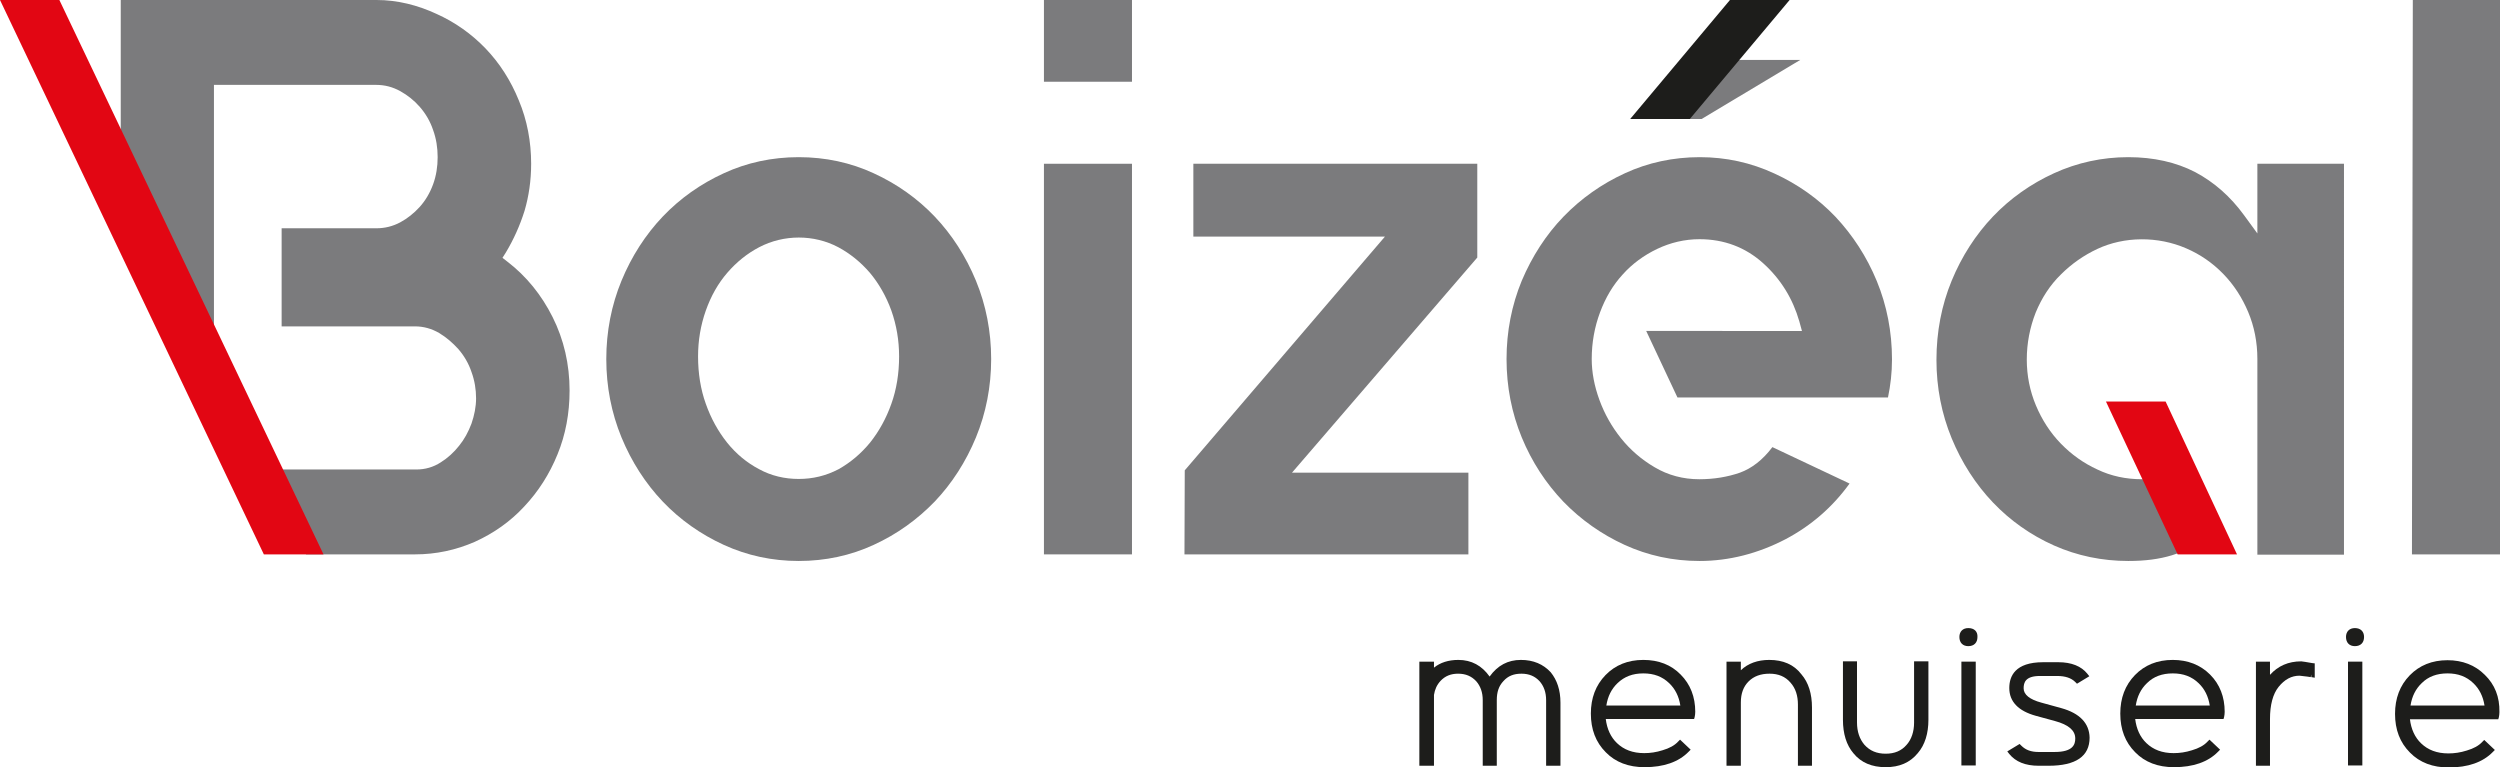
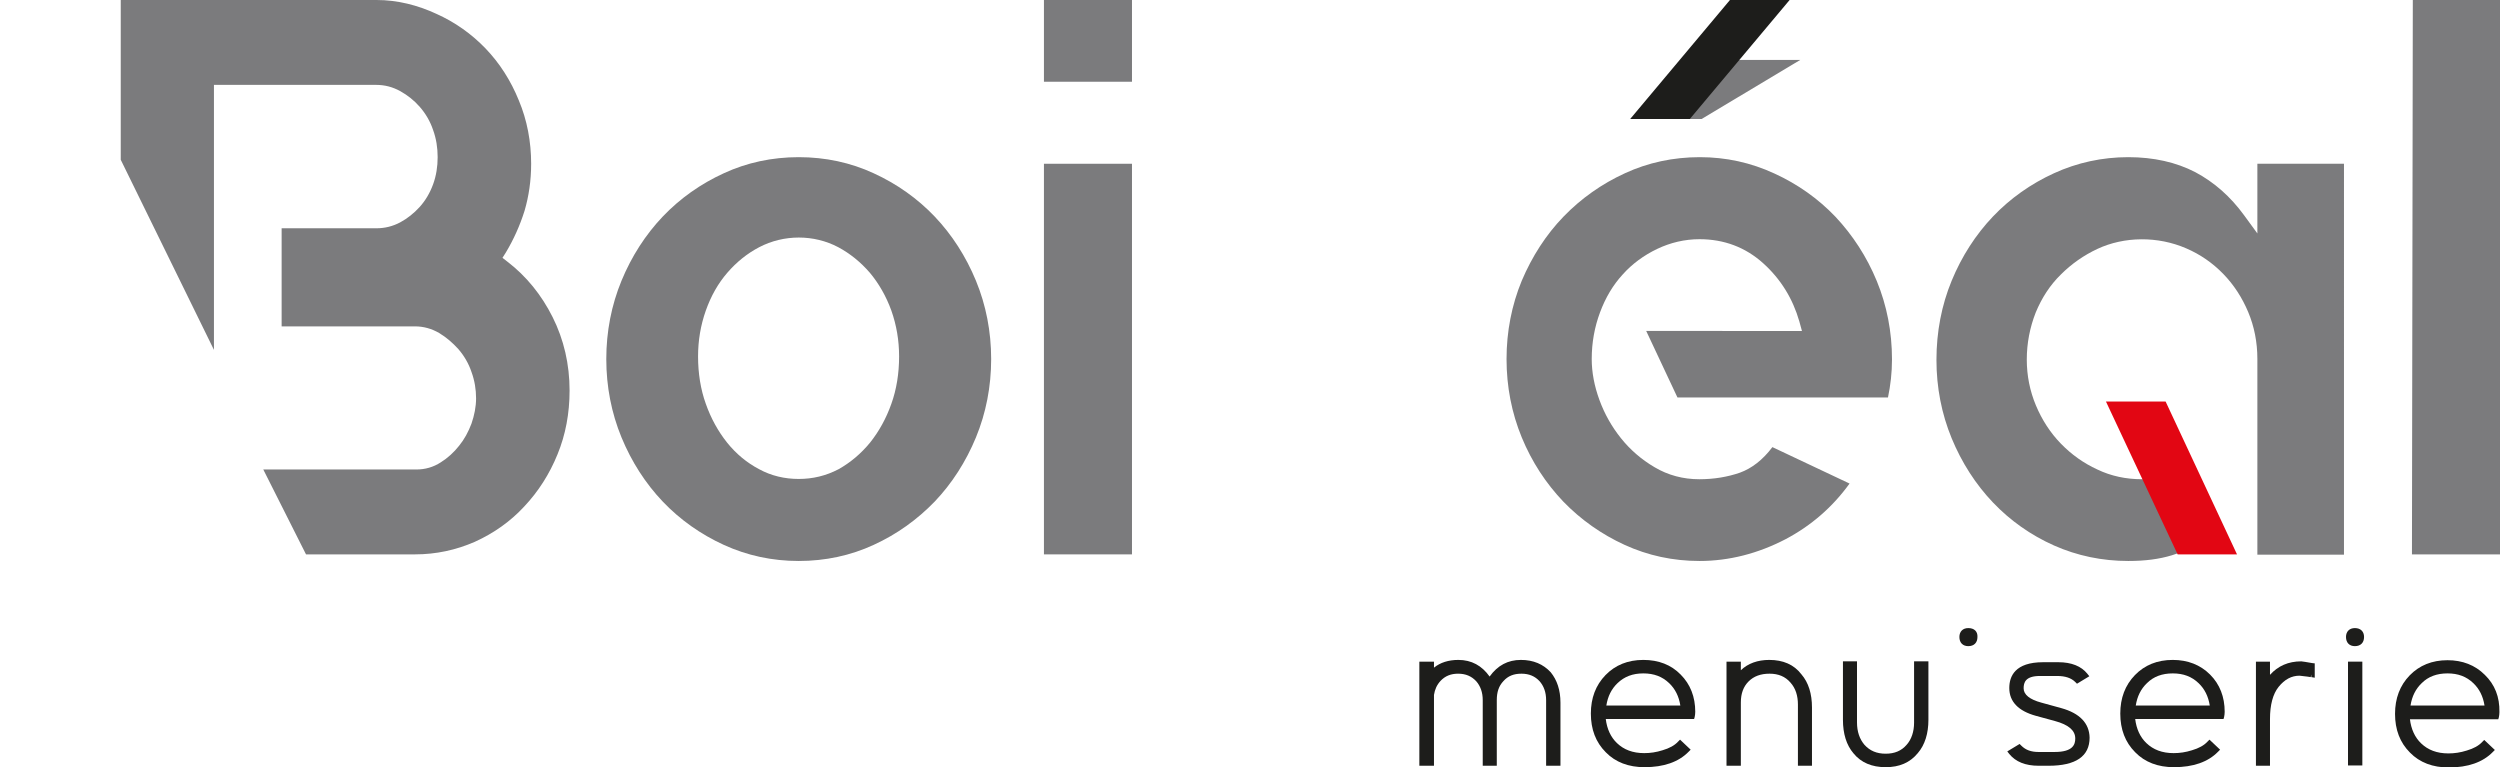
<svg xmlns="http://www.w3.org/2000/svg" version="1.1" id="Calque_1" x="0px" y="0px" viewBox="0 0 871.7 267.6" style="enable-background:new 0 0 871.7 267.6;" xml:space="preserve">
  <style type="text/css">
	.st0{fill:#7B7B7D;}
	.st1{fill:#1D1D1B;}
	.st2{fill:#E20613;}
	.st3{fill:#E15546;}
</style>
  <g>
    <g>
      <g>
        <g>
          <path class="st0" d="M278.5,54.8c-9.3,0-18.1,1.9-26.1,5.6c-8.1,3.7-15.3,8.8-21.3,15.1c-6,6.3-10.9,13.9-14.4,22.4      c-3.5,8.5-5.3,17.7-5.3,27.3c0,9.6,1.8,18.8,5.3,27.3c3.5,8.5,8.4,16.1,14.4,22.4c6,6.3,13.2,11.4,21.3,15.1      c8.1,3.7,16.8,5.6,26.1,5.6c9.3,0,18.1-1.9,26.1-5.6c8.1-3.7,15.2-8.8,21.3-15.1c6-6.3,10.9-13.9,14.4-22.4      c3.5-8.5,5.3-17.7,5.3-27.3c0-9.6-1.8-18.8-5.3-27.3c-3.5-8.5-8.4-16.1-14.4-22.4c-6-6.3-13.2-11.4-21.3-15.1      C296.6,56.7,287.8,54.8,278.5,54.8z M278.5,167c-4.9,0-9.6-1.1-13.8-3.4c-4.2-2.2-8-5.3-11.2-9.3c-3.1-3.9-5.6-8.4-7.4-13.5      c-1.8-5-2.7-10.6-2.7-16.5c0-5.6,0.9-10.9,2.7-16c1.8-5.1,4.3-9.5,7.5-13.2c3.2-3.7,6.9-6.7,11.1-8.9c8.6-4.5,19.1-4.5,27.6,0      c4.1,2.2,7.8,5.2,11,8.9c3.1,3.7,5.7,8.2,7.5,13.2c1.8,5.1,2.7,10.4,2.7,16c0,5.9-0.9,11.5-2.7,16.5c-1.8,5.1-4.3,9.6-7.4,13.5      c-3.2,3.9-6.9,7-11,9.3C288,165.9,283.4,167,278.5,167z" />
        </g>
        <g>
          <path class="st0" d="M364,193.3h30.7V57.1H364V193.3z" />
        </g>
        <g>
-           <path class="st0" d="M413,193.3h99v-28.5h-61.5l64.6-75V57.1h-99v25.4h66.8L413.1,164L413,193.3z" />
-         </g>
+           </g>
        <g>
          <path class="st0" d="M592.7,54.8c-9.3,0-18.1,1.9-26.1,5.6c-8.1,3.7-15.3,8.8-21.4,15.1c-6.1,6.3-11,13.9-14.6,22.4      c-3.5,8.5-5.3,17.7-5.3,27.3c0,9.6,1.8,18.8,5.3,27.3c3.5,8.5,8.4,16,14.5,22.4c6.1,6.3,13.3,11.4,21.4,15.1      c8.1,3.7,16.8,5.6,26.1,5.6c10.3,0,20.4-2.6,30-7.6c8.9-4.7,16.4-11.2,22.3-19.4l-26.9-12.7c-3.4,4.5-7.2,7.4-11.3,8.9      c-4.3,1.5-9.1,2.3-14.2,2.3c-5.6,0-10.9-1.4-15.6-4.2c-4.6-2.7-8.5-6.1-11.7-10.1c-3.2-4-5.7-8.4-7.5-13.3      c-1.8-4.9-2.7-9.7-2.7-14.3c0-5.8,1-11.2,2.9-16.3c1.9-5.1,4.5-9.5,7.9-13.2c3.3-3.7,7.4-6.7,12-8.9c4.6-2.2,9.6-3.4,14.8-3.4      c8.5,0,16,2.8,22.2,8.4c6.1,5.5,10.3,12.3,12.6,20.3l0.9,3.3H574l10.9,23.2h73.4c0.9-4.3,1.4-8.7,1.4-13.3      c0-9.6-1.8-18.8-5.3-27.3c-3.5-8.5-8.4-16-14.4-22.4c-6-6.3-13.2-11.4-21.3-15.1C610.5,56.7,601.8,54.8,592.7,54.8z" />
        </g>
        <g>
          <path class="st0" d="M742.1,54.8c-9.1,0-17.8,1.9-25.9,5.6c-8.1,3.7-15.3,8.8-21.3,15.1c-6,6.3-10.9,13.9-14.4,22.4      c-3.5,8.5-5.3,17.8-5.3,27.6c0,9.6,1.8,18.8,5.3,27.3c3.5,8.5,8.4,16.1,14.4,22.4c6,6.3,13.2,11.4,21.3,15      c8.1,3.6,16.8,5.4,25.9,5.4c11.6,0,19.8-2.5,27.7-8.5l-9.9-22.3c-3.8,1.5-8.1,2.3-13,2.3c-5.6,0-10.8-1.1-15.6-3.4      c-4.8-2.2-9-5.2-12.7-9c-3.7-3.8-6.6-8.3-8.7-13.3c-2.1-5-3.2-10.4-3.2-16c0-5.8,1.1-11.3,3.1-16.4c2.1-5.1,5-9.6,8.8-13.3      c3.7-3.7,8-6.7,12.7-8.9c9.4-4.4,21.1-4.5,31-0.2c4.9,2.1,9.2,5.1,12.9,8.9c3.7,3.8,6.6,8.3,8.7,13.3c2.1,5,3.2,10.5,3.2,16.3      v68.3h30.2V57.1h-30.2v24.3l-4.6-6.3c-4.8-6.6-10.5-11.6-17.1-15.1C758.8,56.6,751,54.8,742.1,54.8z" />
        </g>
        <g>
          <path class="st0" d="M841,193.3h30.7V0h-30.4L841,193.3z" />
        </g>
      </g>
      <g>
        <path class="st0" d="M106.7,193.3h38c7.3,0,14.3-1.5,20.9-4.4c6.6-3,12.4-7.1,17.2-12.3c4.9-5.2,8.8-11.3,11.6-18.2     c2.8-6.8,4.2-14.3,4.2-22.2c0-9.2-2-17.8-5.9-25.6c-3.9-7.8-9.2-14.3-15.7-19.3l-1.8-1.4l1.2-1.9c2.7-4.5,4.9-9.4,6.5-14.5     c1.5-5.1,2.3-10.6,2.3-16.4c0-7.7-1.4-15.2-4.3-22.1c-2.8-6.9-6.7-13-11.6-18.1c-4.9-5.1-10.7-9.2-17.2-12.1     C145.6,1.8,138.6,0,131.3,0H42.1v55.7L74.6,122V29.6h56.6c2.9,0,5.7,0.7,8.4,2.2c2.5,1.4,4.8,3.2,6.8,5.5c2,2.3,3.6,5,4.6,8     c1.1,3,1.6,6.2,1.6,9.5c0,3.3-0.5,6.5-1.6,9.5c-1.1,3-2.7,5.7-4.7,7.9c-2,2.2-4.3,4-6.7,5.3c-2.6,1.4-5.4,2.1-8.4,2.1h-33v34.2     h46.5c3,0,5.8,0.8,8.4,2.3c2.5,1.5,4.7,3.4,6.7,5.6c2,2.3,3.6,5,4.6,8c1.1,3,1.6,6.1,1.6,9.2c0,2.9-0.6,5.9-1.6,8.8     c-1.1,2.9-2.5,5.5-4.3,7.7c-1.8,2.3-4,4.3-6.4,5.8c-2.6,1.7-5.5,2.5-8.5,2.5H91.8L106.7,193.3z" />
      </g>
      <g>
        <path class="st1" d="M530.3,230.1c-4.5,0-8.1,1.9-10.9,5.8c-2.7-3.8-6.3-5.8-10.9-5.8c-3.4,0-6.3,0.9-8.5,2.7v-2.1h-5.1V267h5.1     l0-24.7c0.3-1.9,1-3.5,2.3-4.9c1.6-1.7,3.6-2.5,6.1-2.5c2.7,0,4.7,0.9,6.3,2.6c1.5,1.7,2.3,3.9,2.3,6.6V267h4.9v-22.9     c0-2.8,0.7-4.9,2.3-6.6c1.6-1.8,3.6-2.6,6.3-2.6c2.7,0,4.7,0.9,6.3,2.6c1.5,1.7,2.3,3.9,2.3,6.6V267h5V245     c0-4.4-1.2-7.9-3.4-10.6C538.1,231.6,534.7,230.1,530.3,230.1z" />
        <path class="st1" d="M573,230.1c-5.4,0-9.8,1.8-13.2,5.3c-3.4,3.5-5.1,8-5.1,13.4c0,5.5,1.7,10,5.2,13.5c3.4,3.5,8,5.2,13.5,5.2     c6.7,0,11.9-1.8,15.4-5.4l0.7-0.7l-3.7-3.5l-0.7,0.7c-1.2,1.3-3,2.3-5.4,3c-2.2,0.7-4.3,1-6.4,1c-4,0-7.1-1.2-9.5-3.5     c-2.2-2.1-3.5-5-3.9-8.4h30.8l0.2-0.7c0.1-0.5,0.2-1.1,0.2-1.8c0-5.2-1.7-9.6-5.1-13C582.7,231.8,578.3,230.1,573,230.1z      M573,234.8c3.7,0,6.6,1.1,9,3.4c2.1,2,3.4,4.6,3.9,7.8h-25.8c0.5-3.2,1.8-5.8,3.9-7.8C566.4,235.9,569.3,234.8,573,234.8z" />
        <path class="st1" d="M616.9,230.1c-4,0-7.4,1.2-9.9,3.6v-3h-5V267h5v-22.1c0-3.1,0.9-5.5,2.7-7.3c1.8-1.8,4.2-2.7,7.3-2.7     c3.1,0,5.5,1,7.3,3.1c1.8,2,2.6,4.6,2.6,7.7V267h4.9v-20.3c0-4.8-1.2-8.7-3.7-11.6C625.5,231.7,621.7,230.1,616.9,230.1z" />
        <path class="st1" d="M667.4,252c0,3.1-0.9,5.8-2.6,7.7c-1.8,2.1-4.2,3.1-7.3,3.1c-3.1,0-5.5-1-7.4-3.1c-1.7-2-2.6-4.6-2.6-7.8     v-21.3h-4.9v20.4c0,4.8,1.2,8.8,3.7,11.7c2.6,3.2,6.4,4.8,11.2,4.8c4.8,0,8.5-1.6,11.2-4.9c2.5-2.9,3.7-6.9,3.7-11.6v-20.4h-5     V252z" />
        <path class="st1" d="M686.3,219c-1.9,0-3.1,1.2-3.1,3.1c0,2,1.2,3.2,3.1,3.2c2,0,3.2-1.2,3.2-3.2     C689.6,220.2,688.4,219,686.3,219z" />
-         <rect x="683.9" y="230.7" class="st1" width="5" height="36.2" />
        <path class="st1" d="M718.7,246.9l-6.9-1.9c-4.1-1.1-6.2-2.8-6.2-5c0-2,0.6-4.3,5.7-4.3h6c2.8,0,4.9,0.7,6.3,2.1l0.6,0.6l4.3-2.6     l-0.7-0.9c-2.1-2.6-5.5-4-10.1-4h-5.3c-9.8,0-11.8,4.9-11.8,9c0,4.7,3.1,8,9.3,9.7l6.6,1.8c4.8,1.3,7.1,3.3,7.1,6.1     c0,2-0.7,4.7-7.2,4.7h-5.6c-2.6,0-4.5-0.7-6-2.2l-0.6-0.6l-4.3,2.6l0.7,0.9c2.2,2.7,5.6,4.1,10.2,4.1h3.5     c9.5,0,14.3-3.3,14.3-9.8C728.5,252.2,725.2,248.7,718.7,246.9z" />
        <path class="st1" d="M757.6,230.1c-5.4,0-9.8,1.8-13.2,5.3c-3.4,3.5-5.1,8-5.1,13.4c0,5.5,1.7,10,5.2,13.5     c3.4,3.5,8,5.2,13.5,5.2c6.7,0,11.9-1.8,15.4-5.4l0.7-0.7l-3.7-3.5l-0.7,0.7c-1.2,1.3-3,2.3-5.4,3c-2.2,0.7-4.3,1-6.4,1     c-4,0-7.1-1.2-9.5-3.5c-2.2-2.1-3.5-5-3.9-8.4h30.8l0.2-0.7c0.1-0.5,0.2-1.1,0.2-1.8c0-5.2-1.7-9.6-5.1-13     C767.2,231.8,762.8,230.1,757.6,230.1z M757.6,234.8c3.7,0,6.6,1.1,9,3.4c2.1,2,3.4,4.6,3.9,7.8h-25.8c0.5-3.2,1.8-5.8,3.9-7.8     C750.9,235.9,753.9,234.8,757.6,234.8z" />
        <path class="st1" d="M802.4,230.6c-4.5,0-8.1,1.6-10.9,4.7v-4.6h-4.9V267h4.9v-16.3c0-4.9,1-8.7,3-11.2c2.1-2.6,4.5-3.9,7.3-3.9     c0,0,0,0,0,0c2.4,0.3,3.7,0.4,3.9,0.5l0.2-0.9v0.9l1.2,0.2v-5l-0.9-0.1C804.2,230.8,803,230.7,802.4,230.6z" />
        <path class="st1" d="M821.1,219c-1.9,0-3.1,1.2-3.1,3.1c0,2,1.2,3.2,3.1,3.2c2,0,3.2-1.2,3.2-3.2     C824.3,220.2,823.1,219,821.1,219z" />
        <rect x="818.7" y="230.7" class="st1" width="5" height="36.2" />
        <path class="st1" d="M866.4,235.3c-3.4-3.4-7.8-5.1-13-5.1c-5.4,0-9.8,1.8-13.2,5.3c-3.4,3.5-5.1,8-5.1,13.4     c0,5.5,1.7,10,5.2,13.5c3.4,3.5,8,5.2,13.5,5.2c6.7,0,11.9-1.8,15.4-5.4l0.7-0.7l-3.7-3.5l-0.7,0.7c-1.2,1.3-3,2.3-5.4,3     c-2.2,0.7-4.3,1-6.4,1c-4,0-7.1-1.2-9.5-3.5c-2.2-2.1-3.5-5-3.9-8.4h30.8l0.2-0.7c0.1-0.5,0.2-1.1,0.2-1.8     C871.6,243,869.9,238.7,866.4,235.3z M853.4,234.8c3.7,0,6.6,1.1,9,3.4c2.1,2,3.4,4.6,3.9,7.8h-25.8c0.5-3.2,1.8-5.8,3.9-7.8     C846.7,235.9,849.7,234.8,853.4,234.8z" />
      </g>
      <g>
-         <path class="st0" d="M364,28.5h30.7V0H364V28.5z" />
+         <path class="st0" d="M364,28.5h30.7V0H364V28.5" />
      </g>
      <g>
-         <polygon class="st2" points="92,193.3 112.8,193.3 20.7,0 0,0    " />
-       </g>
+         </g>
      <g>
        <polygon class="st2" points="755.1,140 734.3,140 759.3,193.3 780,193.3    " />
      </g>
      <g>
        <path class="st3" d="M508.6,176" />
      </g>
    </g>
    <polygon class="st0" points="572.4,41.5 593.3,41.5 627.7,20.9 602.1,20.9  " />
    <polygon class="st1" points="568.4,41.5 589.2,41.5 624,0 603.2,0  " />
  </g>
</svg>